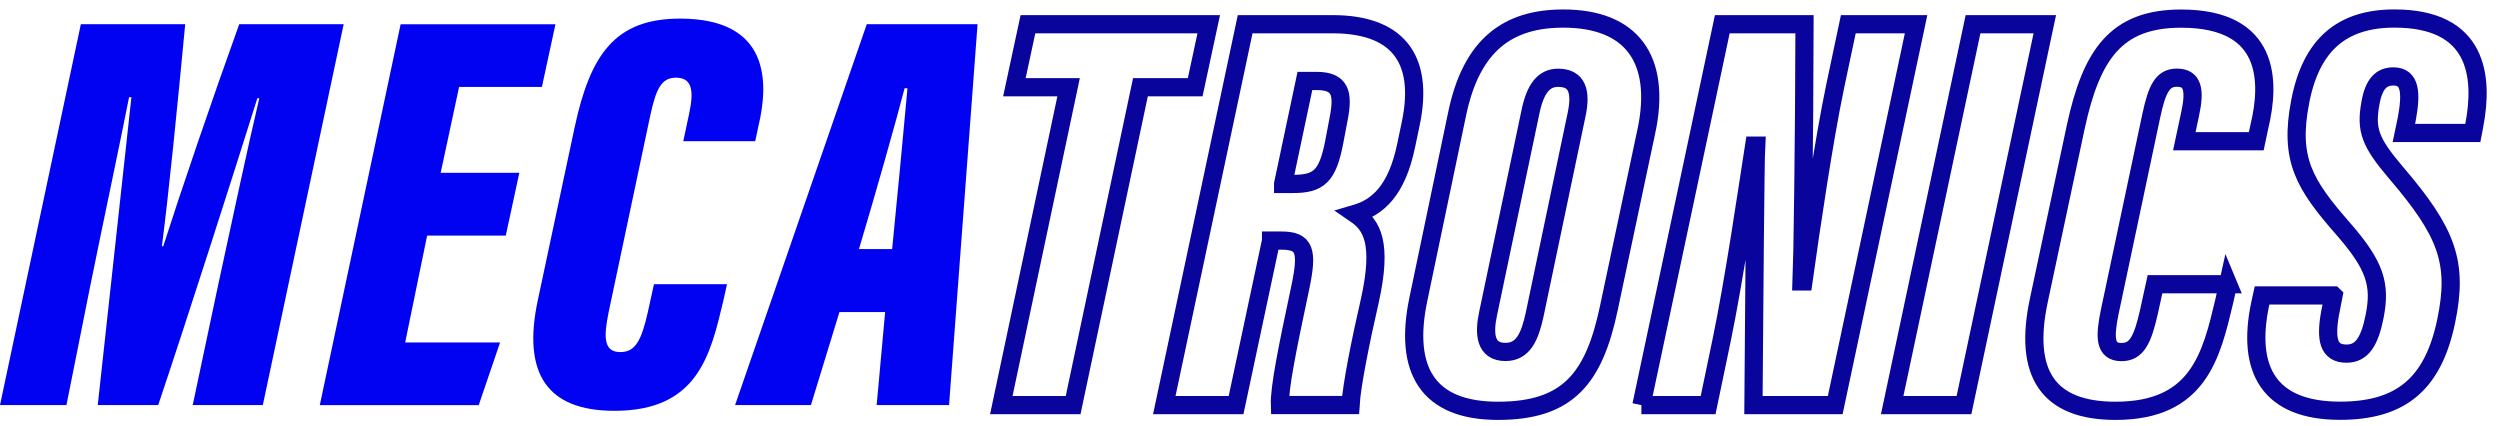
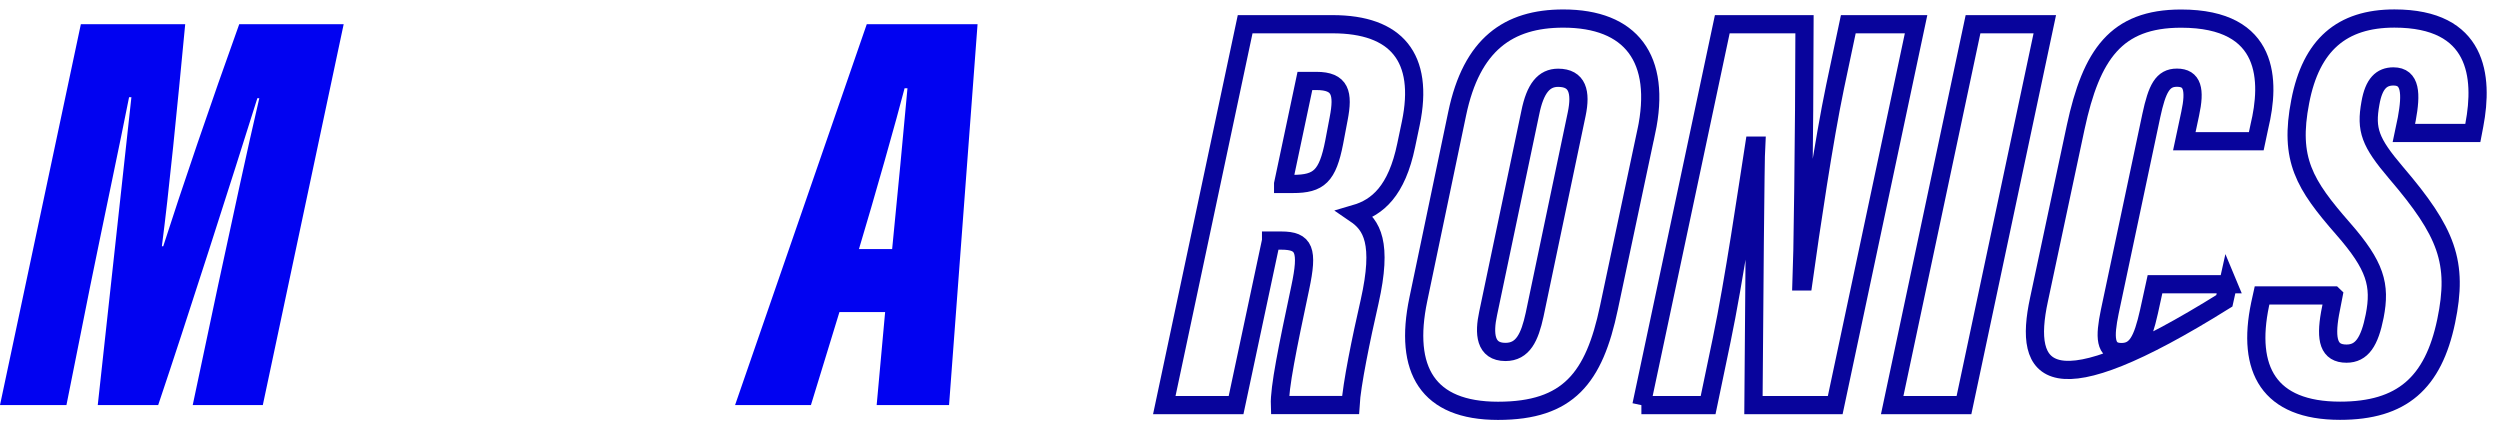
<svg xmlns="http://www.w3.org/2000/svg" fill="none" height="100%" overflow="visible" preserveAspectRatio="none" style="display: block;" viewBox="0 0 135 23" width="100%">
  <g id="Group">
    <path d="M11.795 15.323C12.481 12.141 13.407 7.826 14.003 5.302H13.897C12.607 9.418 10.001 17.549 8.542 21.874H5.279C5.771 17.377 6.672 9.095 7.096 5.249H6.97C6.495 7.664 5.587 11.924 4.868 15.467L3.588 21.874H6.45948e-06L4.366 1.308H10.001C9.577 5.777 9.112 10.47 8.741 13.297H8.815C9.768 10.319 11.431 5.439 12.918 1.308H18.558L14.192 21.874H10.407L11.795 15.321V15.323Z" fill="#0102F1" id="Vector" />
-     <path d="M27.312 12.724H23.065L21.879 18.493H27.004L25.851 21.877H17.269L21.634 1.31H29.994L29.263 4.694H24.791L23.797 9.33H28.044L27.312 12.724Z" fill="#0102F1" id="Vector_2" />
-     <path d="M39.258 15.343L39.059 16.244C38.36 19.179 37.678 22.184 33.181 22.184C29.543 22.184 28.188 20.176 29.048 16.181L31.032 6.869C31.877 2.943 33.209 1.005 36.724 1.005C41.552 1.005 41.534 4.407 40.951 6.829L40.782 7.626H36.896L37.212 6.148C37.497 4.836 37.343 4.195 36.497 4.195C35.725 4.195 35.427 4.783 35.112 6.249L32.869 16.845C32.593 18.192 32.586 19.012 33.499 19.012C34.315 19.012 34.64 18.381 34.988 16.832L35.314 15.348H39.261L39.258 15.343Z" fill="#0102F1" id="Vector_3" />
    <path d="M45.329 16.852L43.79 21.874H39.694L46.805 1.308H52.788L51.249 21.874H47.34L47.797 16.852H45.327H45.329ZM48.176 13.448C48.423 11.015 48.829 6.698 49.003 4.767H48.847C48.451 6.322 47.186 10.786 46.384 13.448H48.176Z" fill="#0102F1" id="Vector_4" />
-     <path d="M57.704 4.712H54.777L55.509 1.308H65.272L64.54 4.712H61.583L57.949 21.874H54.071L57.704 4.712Z" id="Vector_5" stroke="#08049C" stroke-width="0.983" />
    <path d="M68.638 12.994L66.748 21.874H62.872L67.238 1.308H71.959C75.399 1.308 76.923 3.099 76.183 6.66L75.936 7.838C75.424 10.322 74.379 11.2 73.188 11.548C74.079 12.156 74.674 13.107 73.958 16.295C73.504 18.27 72.989 20.789 72.928 21.871H69.115C69.082 20.943 69.526 18.773 70.213 15.54C70.644 13.506 70.448 12.991 69.186 12.991H68.638V12.994ZM69.289 9.933H69.819C71.225 9.933 71.689 9.514 72.047 7.679L72.287 6.413C72.555 5.03 72.388 4.371 71.084 4.371H70.465L69.289 9.93V9.933Z" id="Vector_6" stroke="#08049C" stroke-width="0.983" />
    <path d="M88.894 7.129L86.881 16.623C86.086 20.405 84.695 22.184 80.892 22.184C77.09 22.184 75.795 19.977 76.59 16.166L78.687 6.138C79.469 2.39 81.455 1.002 84.418 1.002C88.057 1.002 89.75 3.137 88.897 7.129H88.894ZM82.634 6.092L80.36 16.921C80.125 18.011 80.189 19.005 81.294 19.005C82.24 19.005 82.603 18.213 82.868 17.001L85.142 6.16C85.387 4.977 85.192 4.2 84.138 4.2C83.376 4.2 82.899 4.768 82.634 6.092Z" id="Vector_7" stroke="#08049C" stroke-width="0.983" />
    <path d="M88.637 21.877L93.003 1.31H97.444C97.436 7.5 97.333 14.296 97.29 15.197H97.386C97.785 12.34 98.494 7.558 99.094 4.689L99.808 1.31H103.468L99.102 21.877H94.686C94.724 16.464 94.789 8.54 94.83 7.864H94.724C94.345 10.284 93.644 15.131 92.97 18.364L92.238 21.877H88.635H88.637Z" id="Vector_8" stroke="#08049C" stroke-width="0.983" />
    <path d="M110.419 1.31L106.054 21.877H102.178L106.543 1.31H110.419Z" id="Vector_9" stroke="#08049C" stroke-width="0.983" />
-     <path d="M120.315 15.343L120.115 16.244C119.416 19.179 118.735 22.184 114.238 22.184C110.599 22.184 109.244 20.176 110.105 16.181L112.088 6.869C112.933 2.943 114.266 1.005 117.781 1.005C122.608 1.005 122.591 4.407 122.008 6.829L121.839 7.626H117.953L118.268 6.148C118.553 4.836 118.399 4.195 117.554 4.195C116.782 4.195 116.484 4.783 116.169 6.249L113.925 16.845C113.65 18.192 113.643 19.012 114.556 19.012C115.371 19.012 115.697 18.381 116.045 16.832L116.37 15.348H120.317L120.315 15.343Z" id="Vector_10" stroke="#08049C" stroke-width="0.983" />
+     <path d="M120.315 15.343L120.115 16.244C110.599 22.184 109.244 20.176 110.105 16.181L112.088 6.869C112.933 2.943 114.266 1.005 117.781 1.005C122.608 1.005 122.591 4.407 122.008 6.829L121.839 7.626H117.953L118.268 6.148C118.553 4.836 118.399 4.195 117.554 4.195C116.782 4.195 116.484 4.783 116.169 6.249L113.925 16.845C113.65 18.192 113.643 19.012 114.556 19.012C115.371 19.012 115.697 18.381 116.045 16.832L116.37 15.348H120.317L120.315 15.343Z" id="Vector_10" stroke="#08049C" stroke-width="0.983" />
    <path d="M126.01 15.959L125.82 16.936C125.573 18.349 125.747 19.096 126.711 19.096C127.541 19.096 127.958 18.455 128.233 17.067C128.561 15.386 128.281 14.352 126.525 12.348C124.438 9.961 123.602 8.613 124.213 5.477C124.801 2.428 126.454 1 129.298 1C133.8 1 134.113 4.124 133.615 6.746L133.532 7.18H129.808L129.967 6.42C130.214 5.07 130.191 4.127 129.245 4.127C128.606 4.127 128.187 4.51 128.003 5.572C127.743 7.016 127.981 7.675 129.386 9.327C132.134 12.54 132.755 14.165 132.094 17.34C131.395 20.686 129.697 22.18 126.363 22.18C122.512 22.18 121.311 19.941 122.045 16.436L122.151 15.954H126.005L126.01 15.959Z" id="Vector_11" stroke="#08049C" stroke-width="0.983" />
  </g>
</svg>